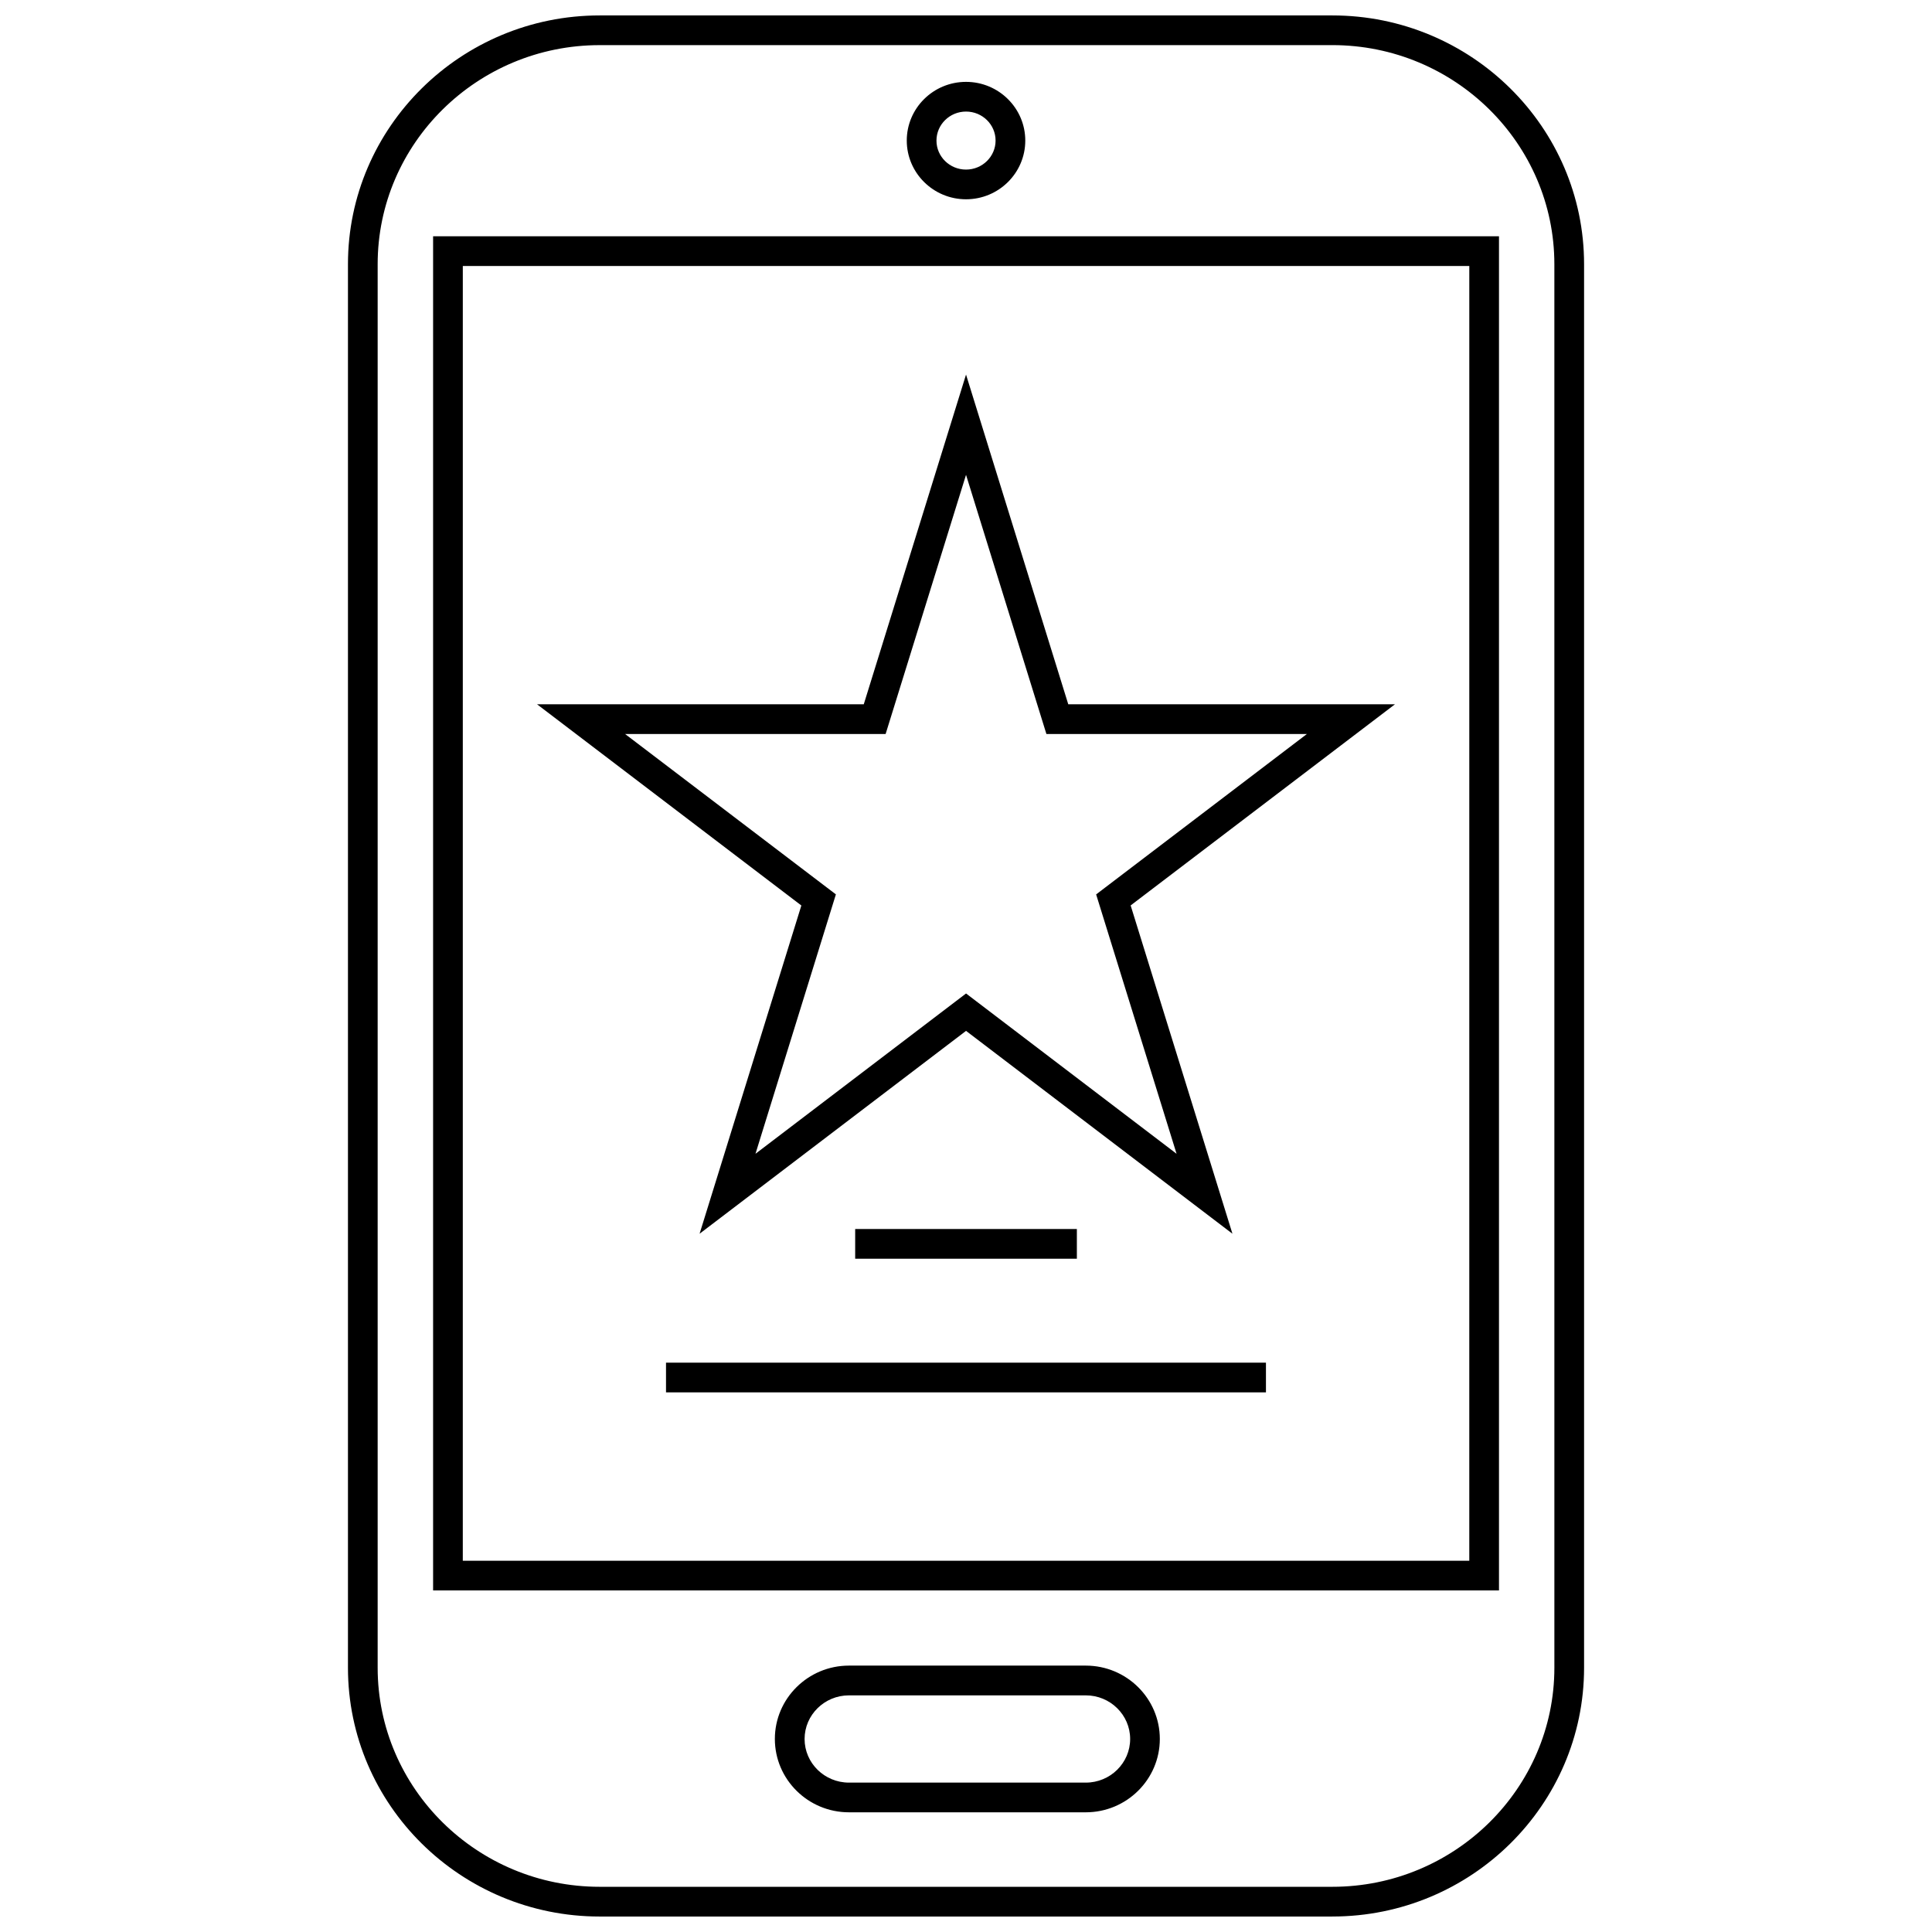
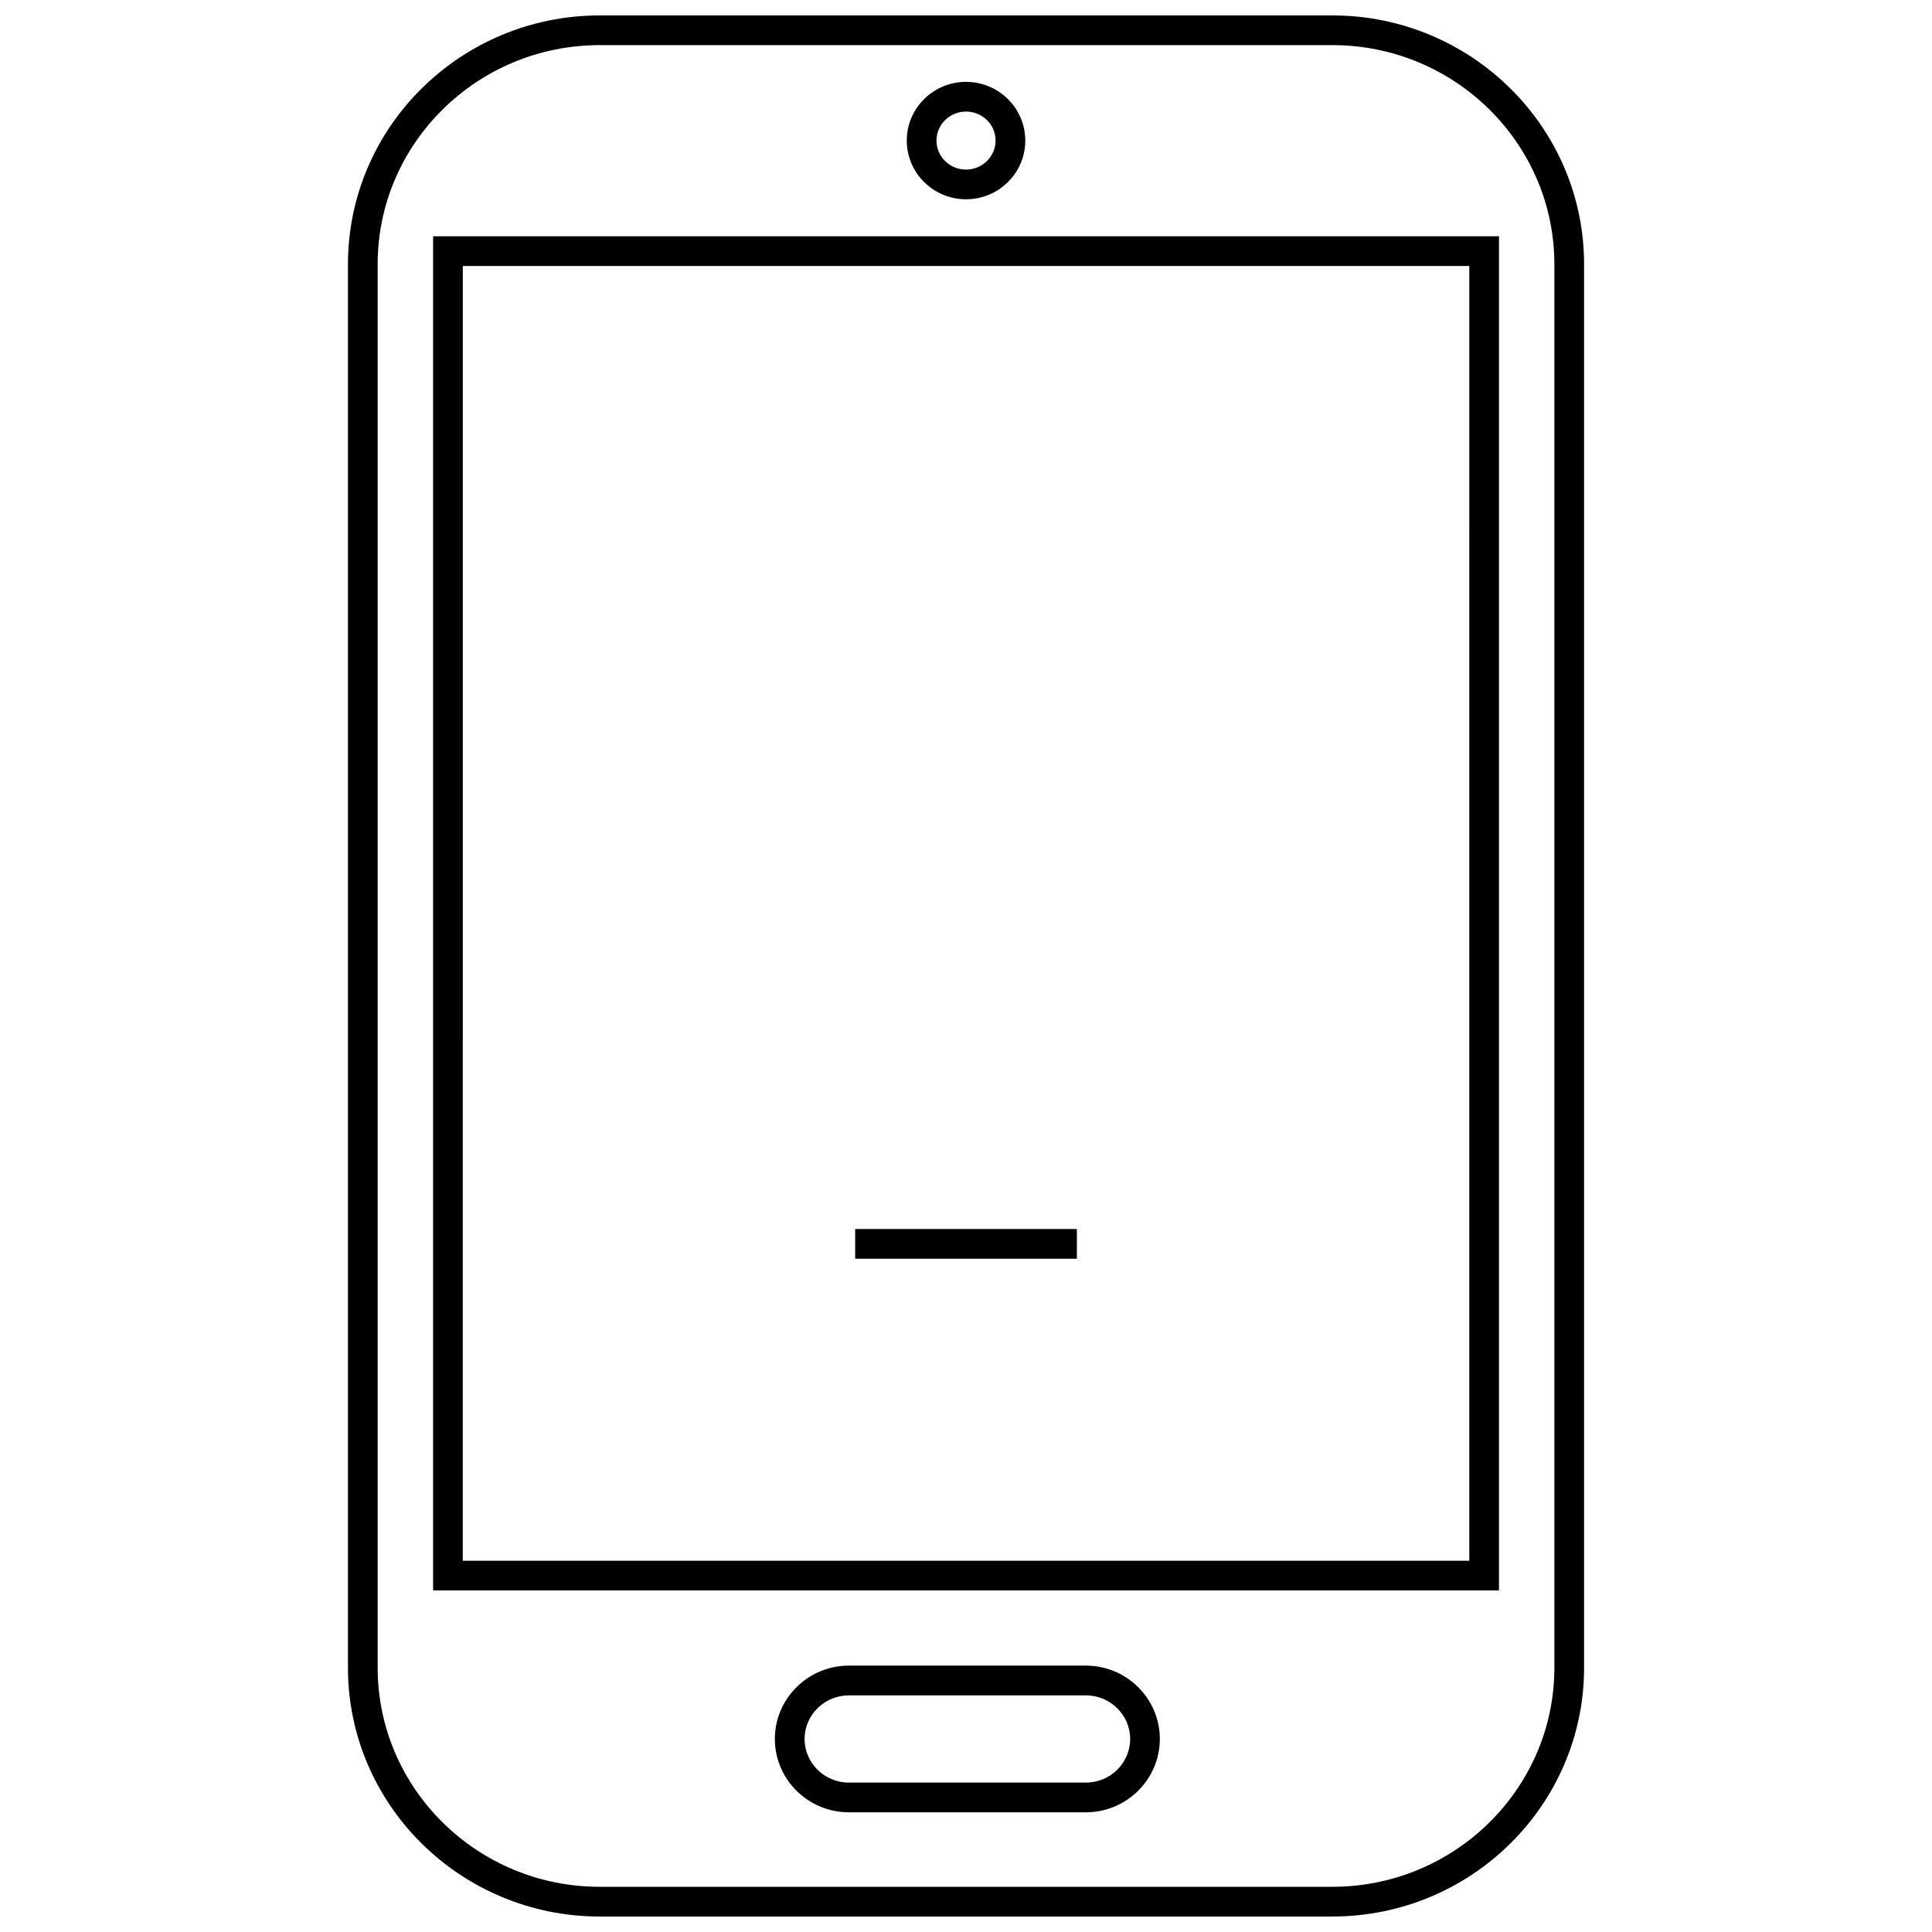
<svg xmlns="http://www.w3.org/2000/svg" width="800px" height="800px" version="1.1" viewBox="144 144 512 512">
  <defs>
    <clipPath id="a">
      <path d="m236 148.09h328v503.81h-328z" />
    </clipPath>
  </defs>
-   <path d="m470.61 470.95-70.598-53.758-70.613 53.758 26.969-86.984-70.039-53.32h86.578l27.102-87.379 27.094 87.379h86.57l-70.039 53.301zm-160.95-132.43 55.859 42.5-21.309 68.746 55.805-42.484 55.789 42.484-21.316-68.738 55.852-42.508h-69.031l-21.301-68.684-21.309 68.684z" />
  <g clip-path="url(#a)">
    <path d="m497.09 651.9h-194.17c-36.785 0-66.707-29.574-66.707-65.93v-371.95c0-36.355 29.918-65.93 66.707-65.93h194.17c36.785 0 66.707 29.574 66.707 65.93v371.95c0 36.352-29.922 65.926-66.707 65.926zm-194.17-495.94c-32.441 0-58.836 26.047-58.836 58.055v371.95c0 32.008 26.395 58.055 58.836 58.055h194.17c32.441 0 58.836-26.047 58.836-58.055l-0.004-371.95c0-32.008-26.395-58.059-58.832-58.059zm128.82 468.32h-62.762c-10.824 0-19.633-8.715-19.633-19.438s8.809-19.438 19.633-19.438h62.762c10.824 0 19.625 8.715 19.625 19.438s-8.801 19.438-19.625 19.438zm-62.754-30.992c-6.488 0-11.762 5.188-11.762 11.562s5.273 11.562 11.762 11.562h62.762c6.481 0 11.754-5.188 11.754-11.562s-5.273-11.562-11.754-11.562zm172.25-27.805h-282.46v-358.87h282.47v358.87zm-274.59-7.871h266.73l0.004-343.12h-266.73zm133.36-360.8c-8.668 0-15.703-6.984-15.703-15.562-0.004-8.578 7.035-15.555 15.703-15.555s15.703 6.984 15.703 15.562c0 8.582-7.039 15.555-15.703 15.555zm0-23.246c-4.32 0-7.832 3.449-7.832 7.691-0.004 4.242 3.508 7.684 7.832 7.684 4.32 0 7.832-3.449 7.832-7.691s-3.512-7.684-7.832-7.684z" />
  </g>
  <path d="m370.63 469.7h58.75v7.871h-58.75z" />
-   <path d="m320.5 505.12h158.99v7.871h-158.99z" />
</svg>